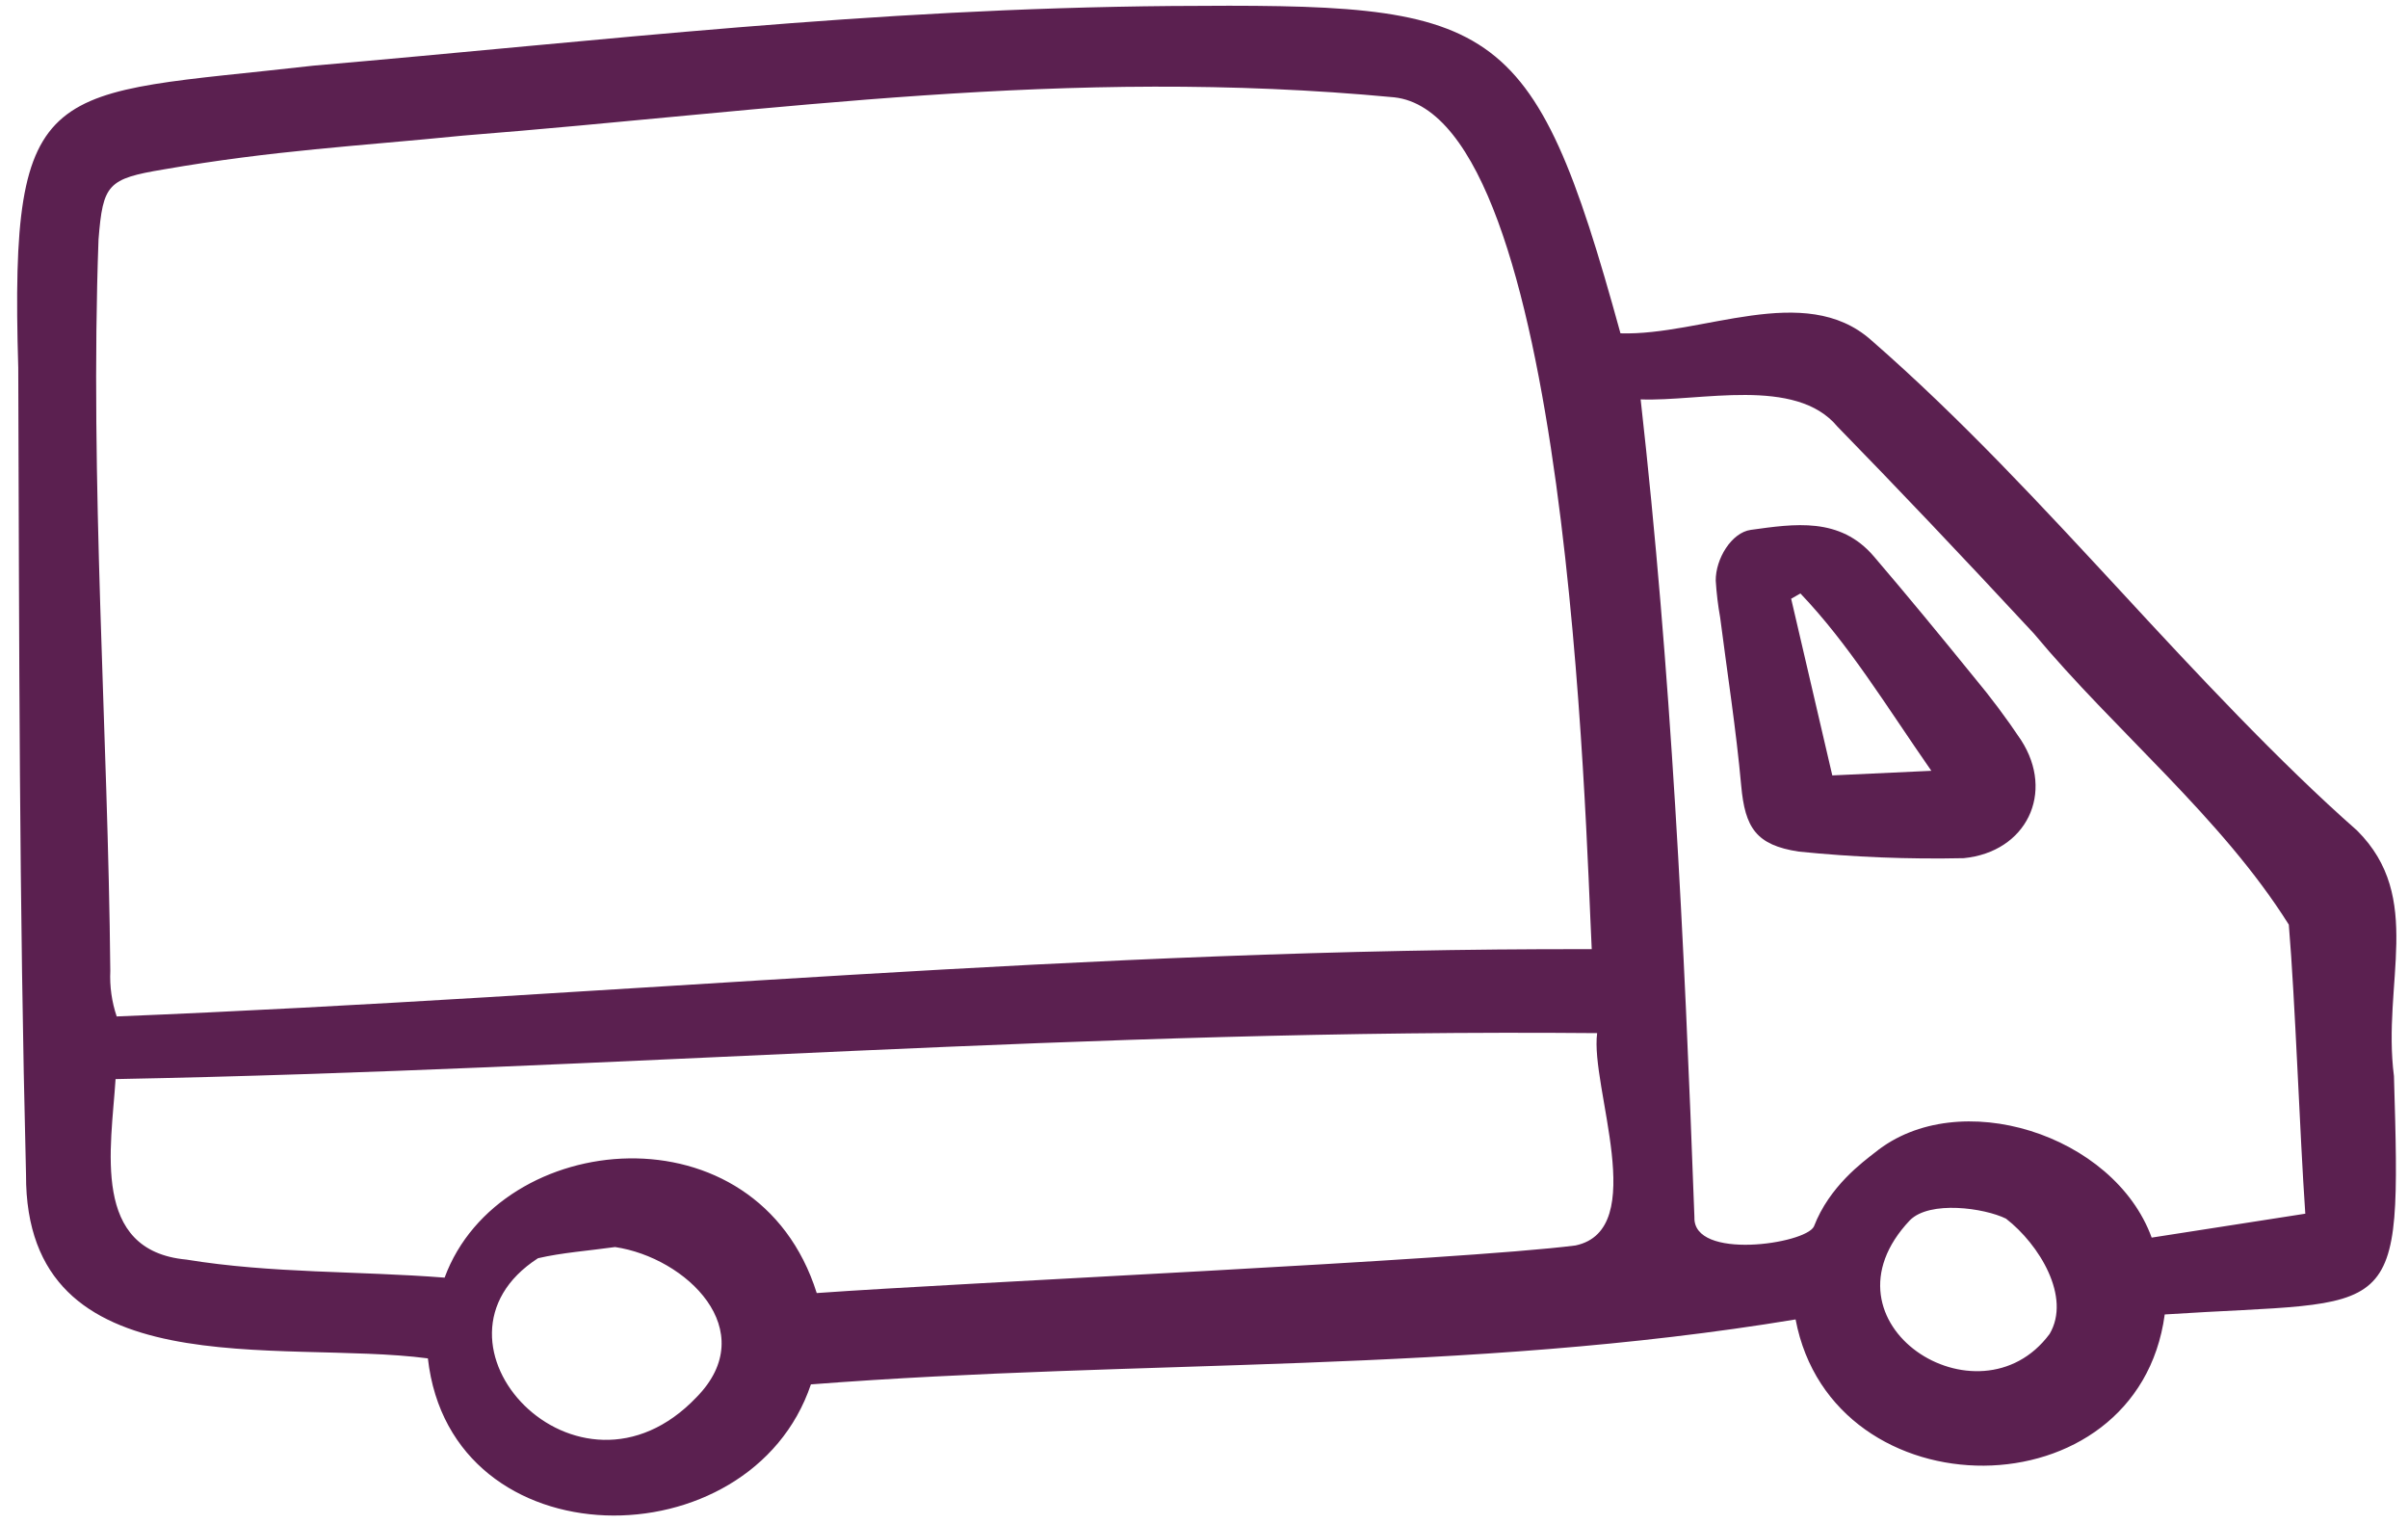
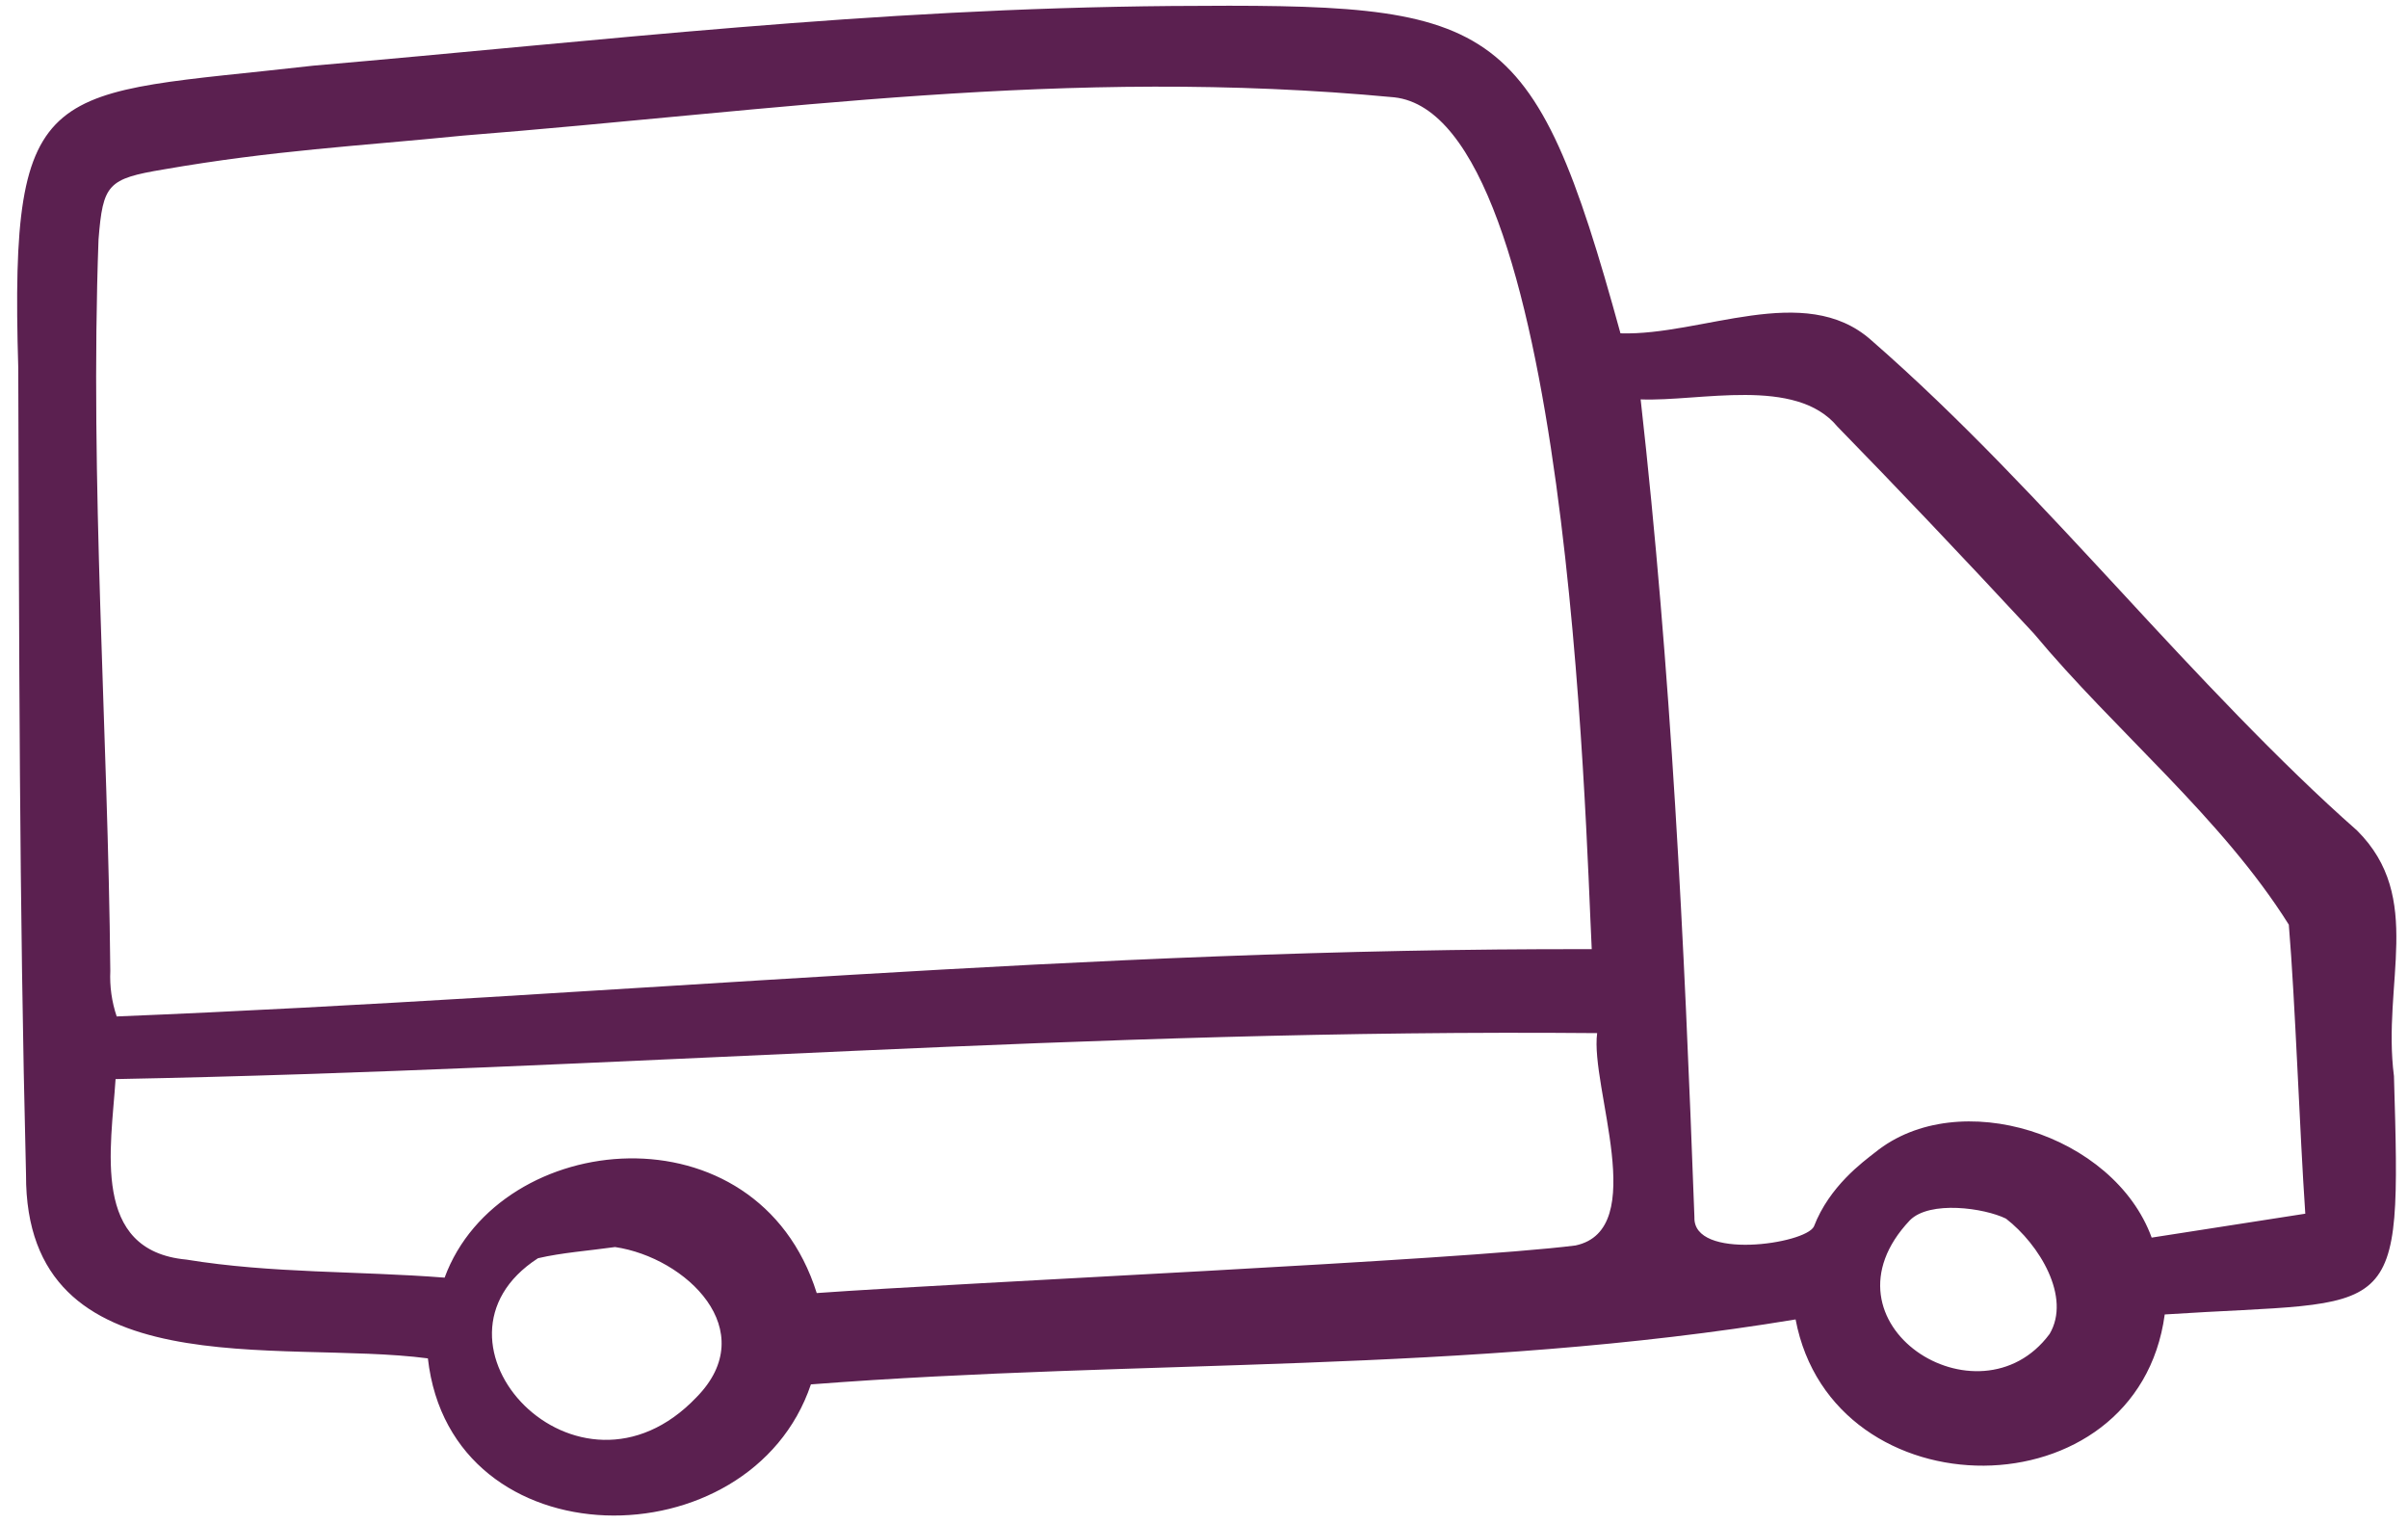
<svg xmlns="http://www.w3.org/2000/svg" width="196" height="124" viewBox="0 0 196 124" fill="none">
-   <path d="M146.406 69.306C142.946 68.776 142.035 67.38 141.725 63.934C141.312 59.36 140.597 54.811 140.013 50.256C139.835 49.263 139.715 48.26 139.653 47.254C139.636 45.481 140.941 43.338 142.507 43.123C146.058 42.633 149.763 42.052 152.52 45.278C155.288 48.515 157.994 51.806 160.677 55.114C162.044 56.751 163.323 58.46 164.507 60.234C167.277 64.522 164.942 69.338 159.84 69.841C155.355 69.937 150.869 69.759 146.406 69.306ZM146.544 48.297L145.792 48.728C146.891 53.449 147.989 58.171 149.14 63.106L157.202 62.731C153.482 57.385 150.519 52.466 146.544 48.297Z" fill="#5B2050" />
  <path d="M194.857 87.583C193.877 79.992 197.351 73.055 191.849 67.586C185.582 62.08 178.648 54.652 172.796 48.311C166.216 41.209 159.651 34.083 152.273 27.653C146.865 22.894 138.53 27.334 131.899 27.128C124.712 0.979 121.725 0.291 95.364 0.488C70.701 0.699 49.272 3.29 25.494 5.345C3.911 7.812 0.767 5.936 1.486 29.922C1.569 53.123 1.558 73.068 2.118 95.597C2.049 113.156 22.793 108.969 34.828 110.55C36.7 127.241 61.103 127.226 66.004 112.667C92.902 110.587 119.299 111.826 146.153 107.38C149.172 123.304 173.995 123.329 176.199 106.975C195.303 105.727 195.464 108.077 194.857 87.583ZM8.978 79.018C8.795 59.578 7.303 39.14 8.019 19.5C8.377 14.981 8.768 14.549 13.314 13.789C22.26 12.234 29.144 11.89 37.681 11.037C63.381 9.003 86.644 5.387 113.488 7.921C127.701 9.496 129.05 67.2 129.56 77.246C88.348 77.152 50.106 81.081 9.498 82.722C9.097 81.53 8.92 80.274 8.978 79.018ZM56.694 113.71C47.005 123.879 33.359 109.134 43.791 102.399C45.718 101.947 47.936 101.788 50.064 101.489C55.838 102.342 62.044 108.27 56.694 113.71ZM128.234 101.361C118.762 102.564 78.347 104.38 66.478 105.234C61.625 89.828 40.664 91.833 36.189 103.979C29.169 103.429 22.106 103.647 15.16 102.509C7.387 101.787 9.047 93.445 9.407 87.82C50.281 87.044 88.729 83.71 130.001 84.079C129.412 88.437 134.334 100.072 128.236 101.361H128.234ZM166.827 108.564C161.064 116.33 147.546 107.669 155.457 99.309C157.075 97.684 161.506 98.305 163.28 99.178C165.996 101.284 168.6 105.568 166.827 108.564ZM175.136 100.721C172.069 92.308 159.408 88.293 152.631 93.781C151.617 94.577 148.908 96.537 147.643 99.819C146.934 101.25 137.791 102.583 137.918 99.064C137.082 76.289 136.03 54.669 133.541 32.504C138.358 32.694 146.154 30.618 149.556 34.716C154.303 39.579 159.389 44.927 165.546 51.557C172.166 59.507 180.818 66.522 186.299 75.251C186.831 81.627 187.176 92.008 187.64 98.775L175.136 100.721Z" fill="#5B2050" />
</svg>